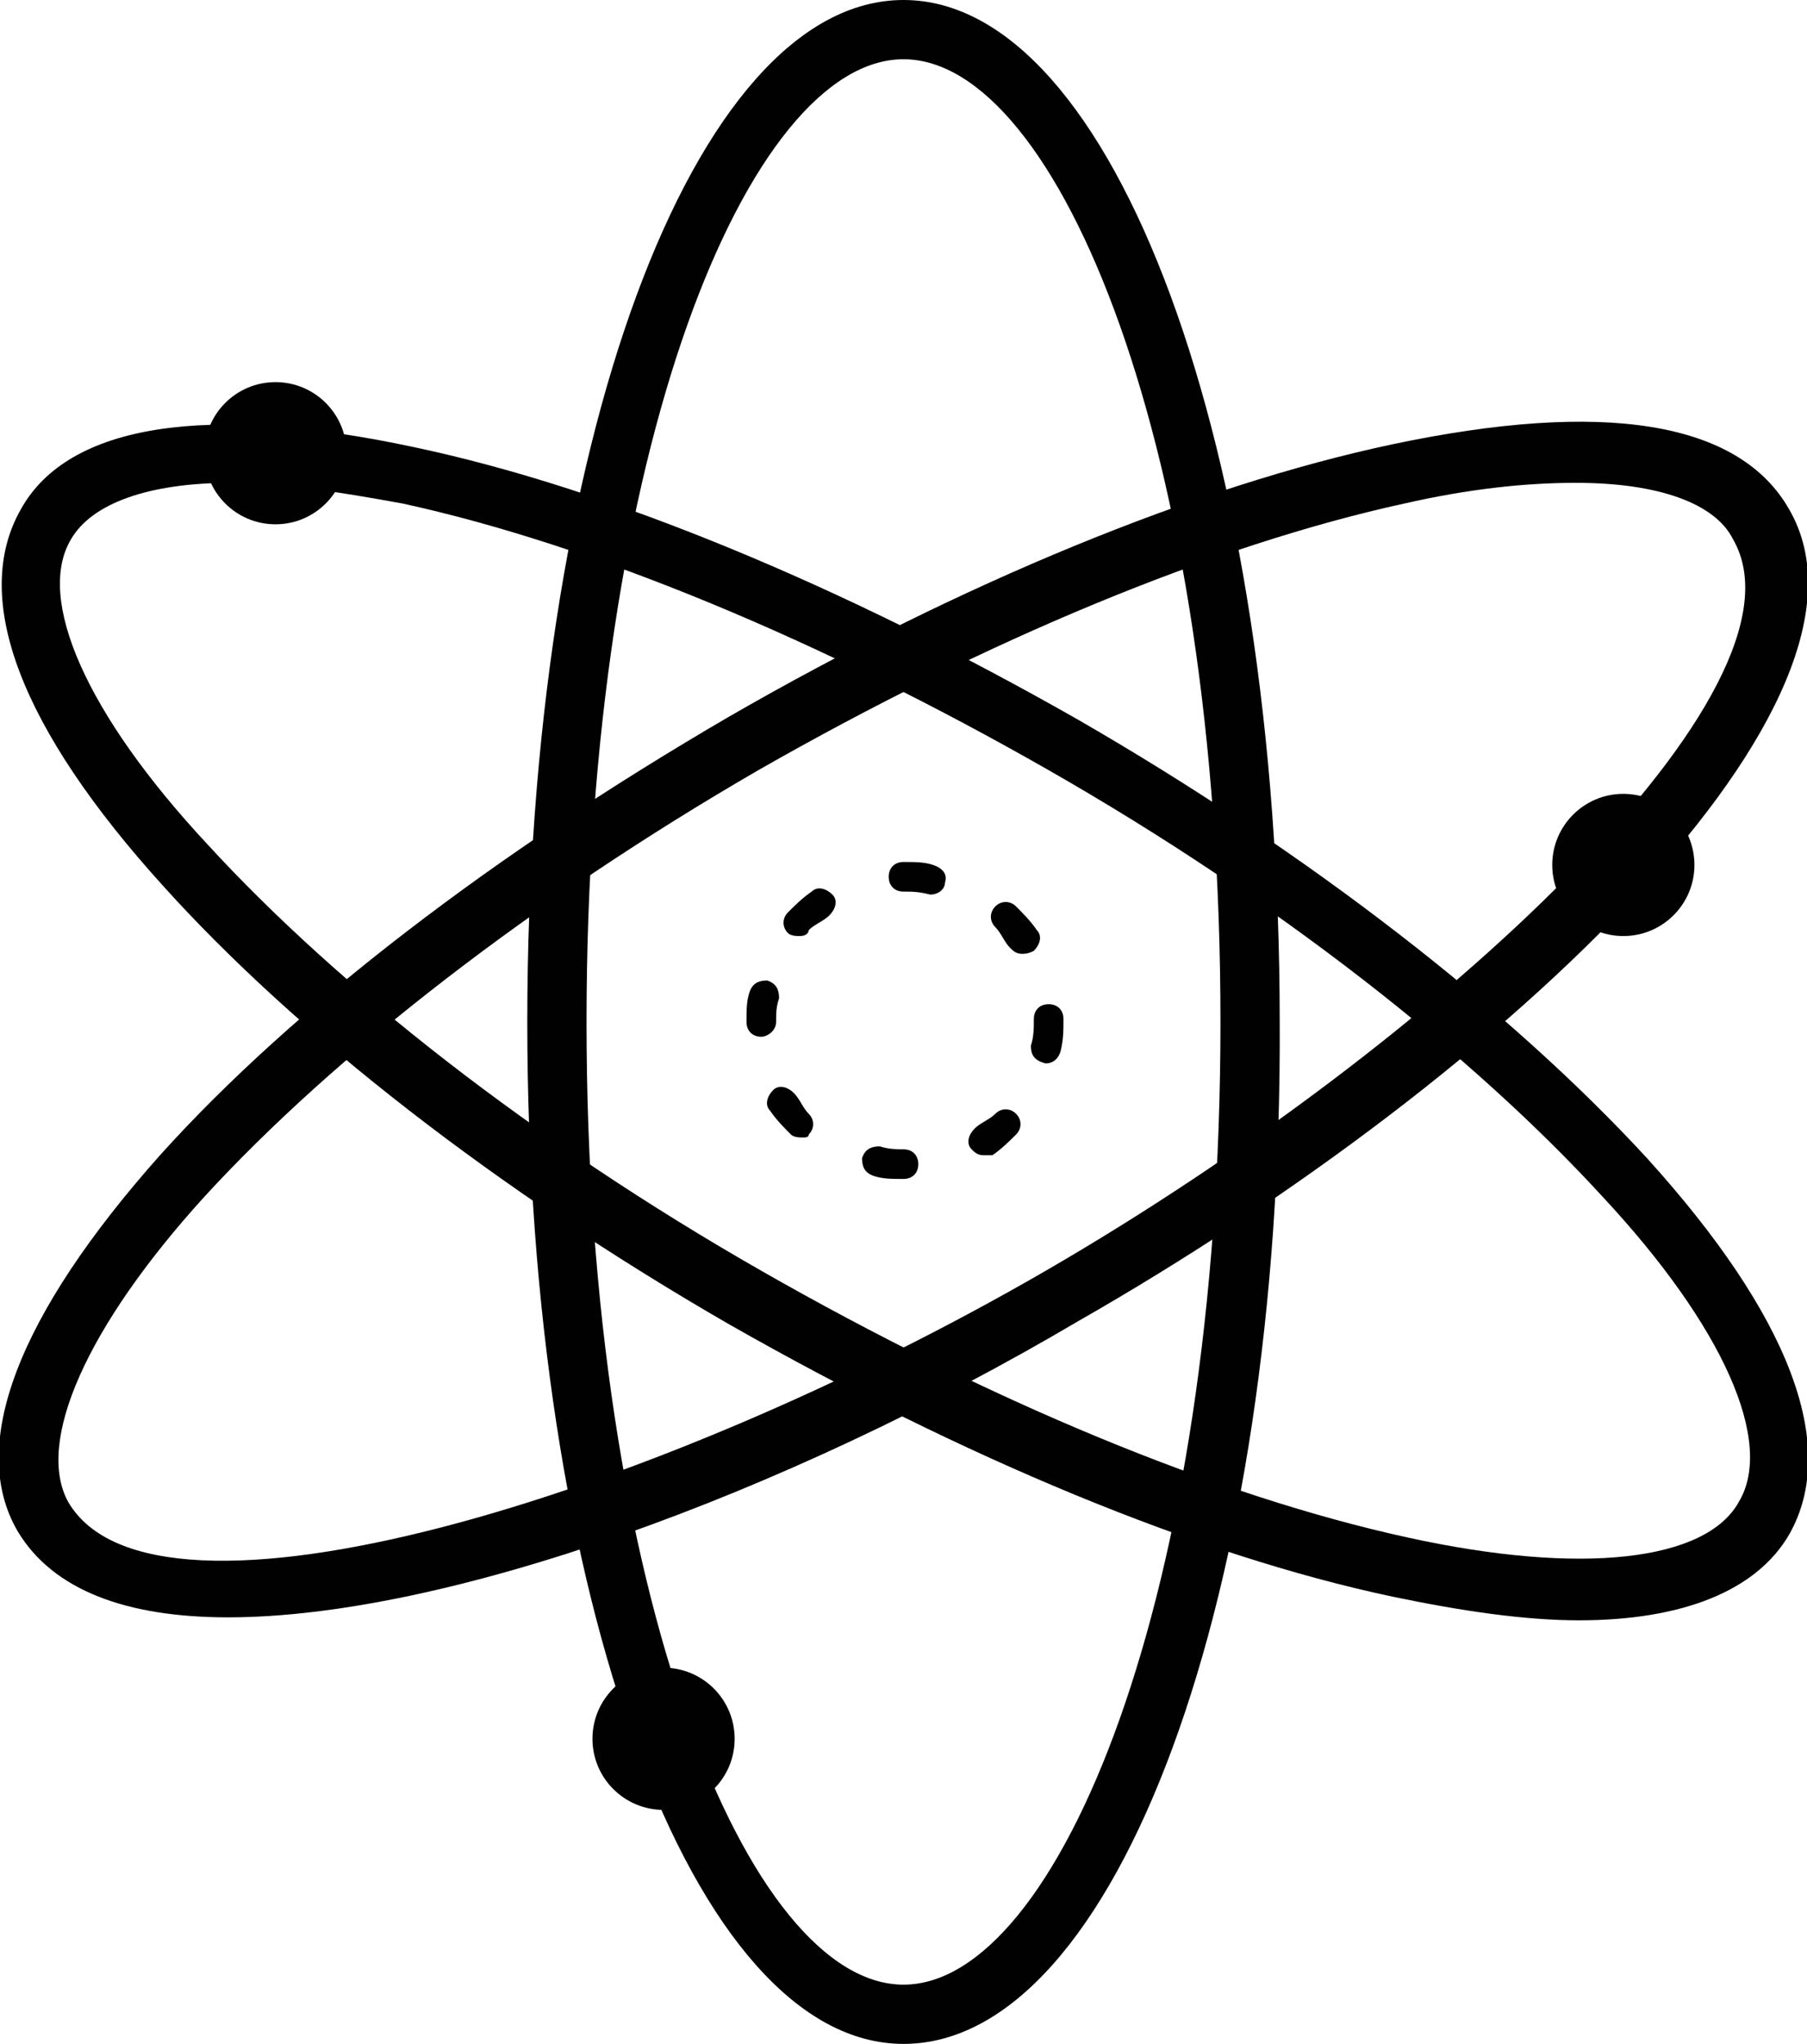
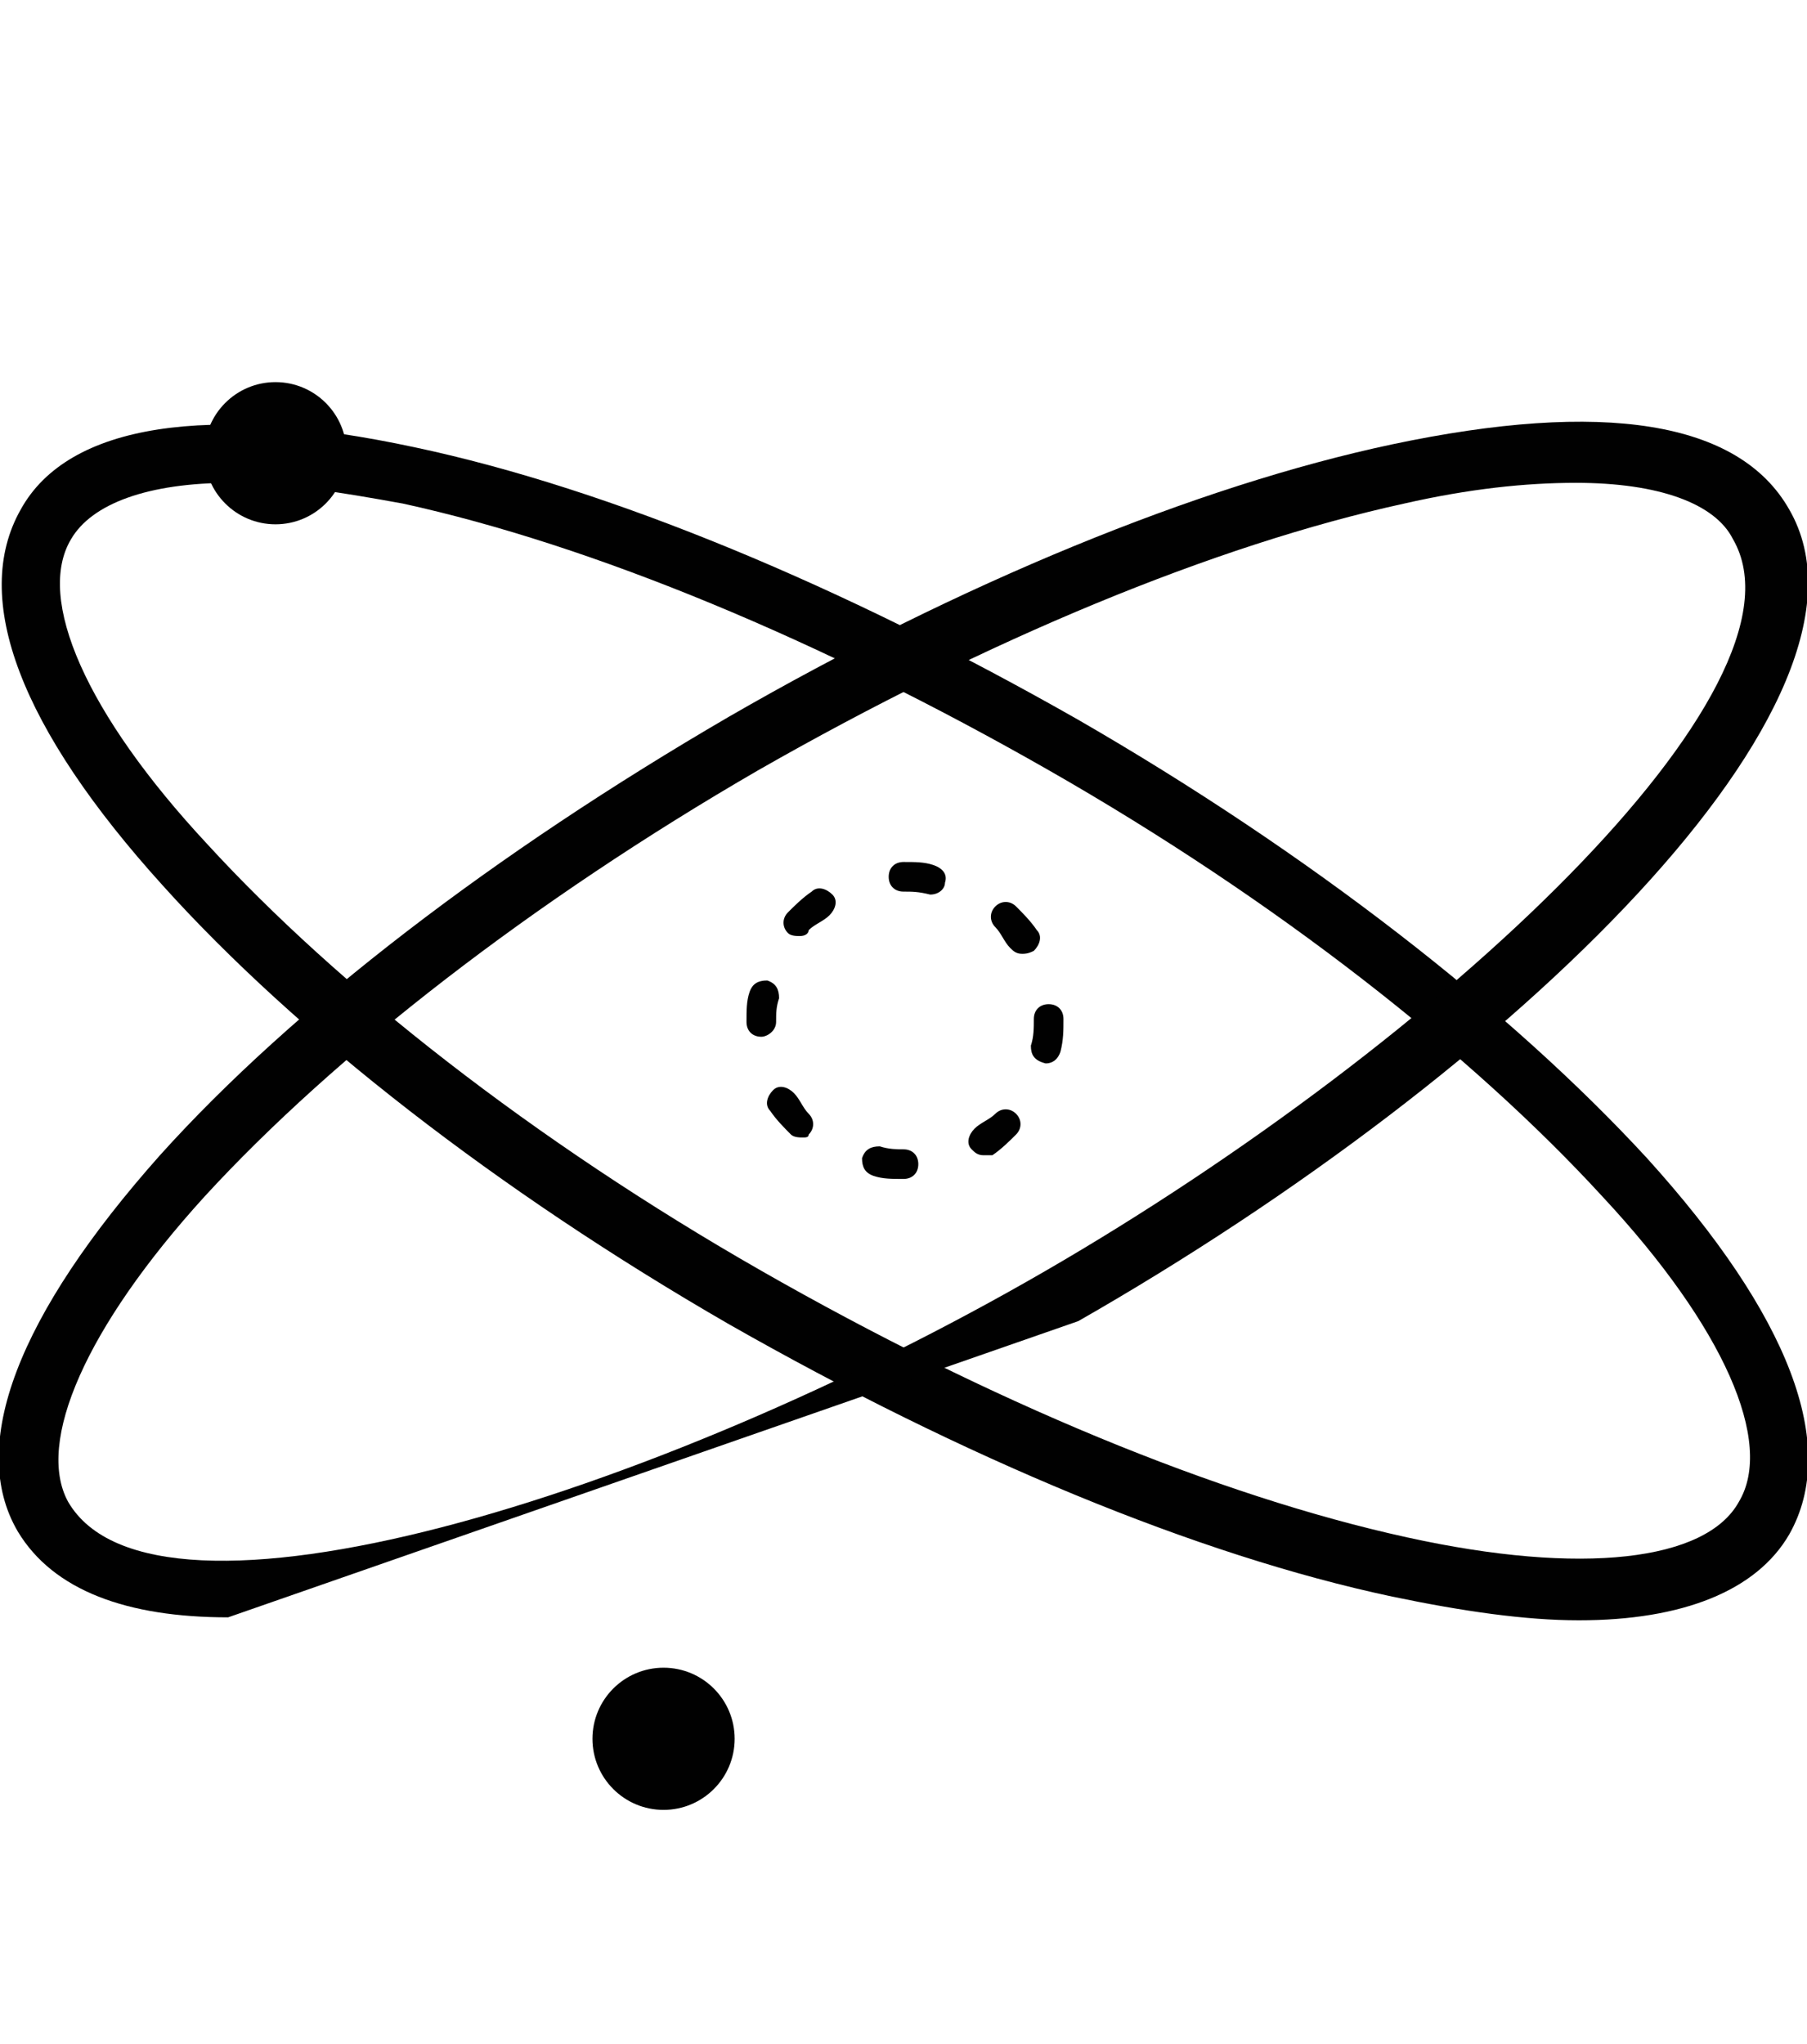
<svg xmlns="http://www.w3.org/2000/svg" version="1.1" id="Layer_1" x="0px" y="0px" viewBox="0 0 61 69" style="enable-background:new 0 0 61 69;" xml:space="preserve">
  <style type="text/css">
	.st0{fill:#010101;}
</style>
  <g>
    <g>
      <path class="st0" d="M30.5,39.8L30.5,39.8c-0.4,0-0.7,0-1-0.1c-0.3-0.1-0.4-0.3-0.4-0.6c0.1-0.3,0.3-0.4,0.6-0.4    c0.3,0.1,0.6,0.1,0.8,0.1c0.3,0,0.5,0.2,0.5,0.5S30.8,39.8,30.5,39.8z M33.2,39c-0.2,0-0.3-0.1-0.4-0.2c-0.2-0.2-0.1-0.5,0.1-0.7    c0.2-0.2,0.5-0.3,0.7-0.5c0.2-0.2,0.5-0.2,0.7,0c0.2,0.2,0.2,0.5,0,0.7c-0.2,0.2-0.5,0.5-0.8,0.7C33.4,39,33.3,39,33.2,39z     M27.1,38.4c-0.1,0-0.3,0-0.4-0.1c-0.2-0.2-0.5-0.5-0.7-0.8c-0.2-0.2-0.1-0.5,0.1-0.7c0.2-0.2,0.5-0.1,0.7,0.1    c0.2,0.2,0.3,0.5,0.5,0.7c0.2,0.2,0.2,0.5,0,0.7C27.3,38.4,27.2,38.4,27.1,38.4z M35.3,35.9C35.2,35.9,35.2,35.9,35.3,35.9    c-0.4-0.1-0.5-0.3-0.5-0.6c0.1-0.3,0.1-0.6,0.1-0.9c0-0.3,0.2-0.5,0.5-0.5c0.3,0,0.5,0.2,0.5,0.5h-0.5l0.5,0c0,0.4,0,0.7-0.1,1.1    C35.7,35.8,35.5,35.9,35.3,35.9z M25.7,35c-0.3,0-0.5-0.2-0.5-0.5h0.5l-0.5,0c0-0.4,0-0.7,0.1-1c0.1-0.3,0.3-0.4,0.6-0.4    c0.3,0.1,0.4,0.3,0.4,0.6c-0.1,0.3-0.1,0.5-0.1,0.8C26.2,34.8,25.9,35,25.7,35z M34.5,32.2c-0.2,0-0.3-0.1-0.4-0.2    c-0.2-0.2-0.3-0.5-0.5-0.7c-0.2-0.2-0.2-0.5,0-0.7c0.2-0.2,0.5-0.2,0.7,0c0.2,0.2,0.5,0.5,0.7,0.8c0.2,0.2,0.1,0.5-0.1,0.7    C34.7,32.2,34.6,32.2,34.5,32.2z M27,31.6c-0.1,0-0.3,0-0.4-0.1c-0.2-0.2-0.2-0.5,0-0.7c0.2-0.2,0.5-0.5,0.8-0.7    c0.2-0.2,0.5-0.1,0.7,0.1c0.2,0.2,0.1,0.5-0.1,0.7c-0.2,0.2-0.5,0.3-0.7,0.5C27.3,31.5,27.2,31.6,27,31.6z M31.4,30.2    C31.4,30.2,31.4,30.2,31.4,30.2c-0.4-0.1-0.6-0.1-0.9-0.1c-0.3,0-0.5-0.2-0.5-0.5c0-0.3,0.2-0.5,0.5-0.5v0.5l0-0.5c0,0,0,0,0,0    c0.4,0,0.7,0,1,0.1c0.3,0.1,0.5,0.3,0.4,0.6C31.9,30,31.7,30.2,31.4,30.2z" />
    </g>
    <g>
-       <path class="st0" d="M30.5,69c-7.1,0-12.7-15.1-12.7-34.5C17.8,15.1,23.4,0,30.5,0s12.7,15.1,12.7,34.5C43.3,53.8,37.7,69,30.5,69    z M30.5,2c-5.2,0-10.7,13.1-10.7,32.5S25.3,67,30.5,67c5.2,0,10.7-13.1,10.7-32.5S35.7,2,30.5,2z" />
-     </g>
+       </g>
    <g>
      <path class="st0" d="M53.3,54.7c-1.8,0-3.9-0.3-6.3-0.8c-6.6-1.4-14.5-4.7-22.4-9.2C16.8,40.2,10,34.9,5.5,29.9    c-4.8-5.3-6.5-9.7-4.8-12.7C2.3,14.3,7,13.6,14,15.1c6.6,1.4,14.5,4.7,22.4,9.2c7.8,4.5,14.6,9.8,19.2,14.8    c4.8,5.3,6.5,9.7,4.8,12.7C59.3,53.7,56.8,54.7,53.3,54.7z M7.8,16.3c-2.8,0-4.7,0.7-5.4,1.9c-1.2,2,0.5,5.9,4.6,10.3    c4.4,4.8,11,10,18.7,14.4c7.7,4.4,15.4,7.6,21.8,9c5.9,1.3,10.1,0.8,11.2-1.2c1.2-2-0.5-5.9-4.6-10.3c-4.4-4.8-11-10-18.7-14.4    c-7.7-4.4-15.4-7.6-21.8-9C11.4,16.6,9.5,16.3,7.8,16.3z" />
    </g>
    <g>
-       <path class="st0" d="M7.7,54.6c-3.4,0-5.9-0.9-7.1-2.9c-1.7-2.9,0-7.3,4.8-12.7c4.5-5,11.3-10.2,19.2-14.8    c7.8-4.5,15.8-7.8,22.4-9.2c7.1-1.5,11.7-0.8,13.4,2.2c3.7,6.4-9.3,19-24,27.4C26.4,50.5,15,54.6,7.7,54.6z M53.2,16.3    c-1.7,0-3.6,0.2-5.8,0.7c-6.4,1.4-14.1,4.6-21.8,9C18,30.4,11.3,35.6,6.9,40.4c-4,4.4-5.7,8.3-4.6,10.3c2.9,5,19.7-0.1,33-7.8    s26.1-19.7,23.2-24.7C57.9,17,56,16.3,53.2,16.3z" />
+       <path class="st0" d="M7.7,54.6c-3.4,0-5.9-0.9-7.1-2.9c-1.7-2.9,0-7.3,4.8-12.7c4.5-5,11.3-10.2,19.2-14.8    c7.8-4.5,15.8-7.8,22.4-9.2c7.1-1.5,11.7-0.8,13.4,2.2c3.7,6.4-9.3,19-24,27.4z M53.2,16.3    c-1.7,0-3.6,0.2-5.8,0.7c-6.4,1.4-14.1,4.6-21.8,9C18,30.4,11.3,35.6,6.9,40.4c-4,4.4-5.7,8.3-4.6,10.3c2.9,5,19.7-0.1,33-7.8    s26.1-19.7,23.2-24.7C57.9,17,56,16.3,53.2,16.3z" />
    </g>
    <g>
      <circle class="st0" cx="9.3" cy="15.3" r="2.4" />
    </g>
    <g>
-       <circle class="st0" cx="54.8" cy="29.2" r="2.4" />
-     </g>
+       </g>
    <g>
      <circle class="st0" cx="22.4" cy="58.7" r="2.4" />
    </g>
  </g>
</svg>